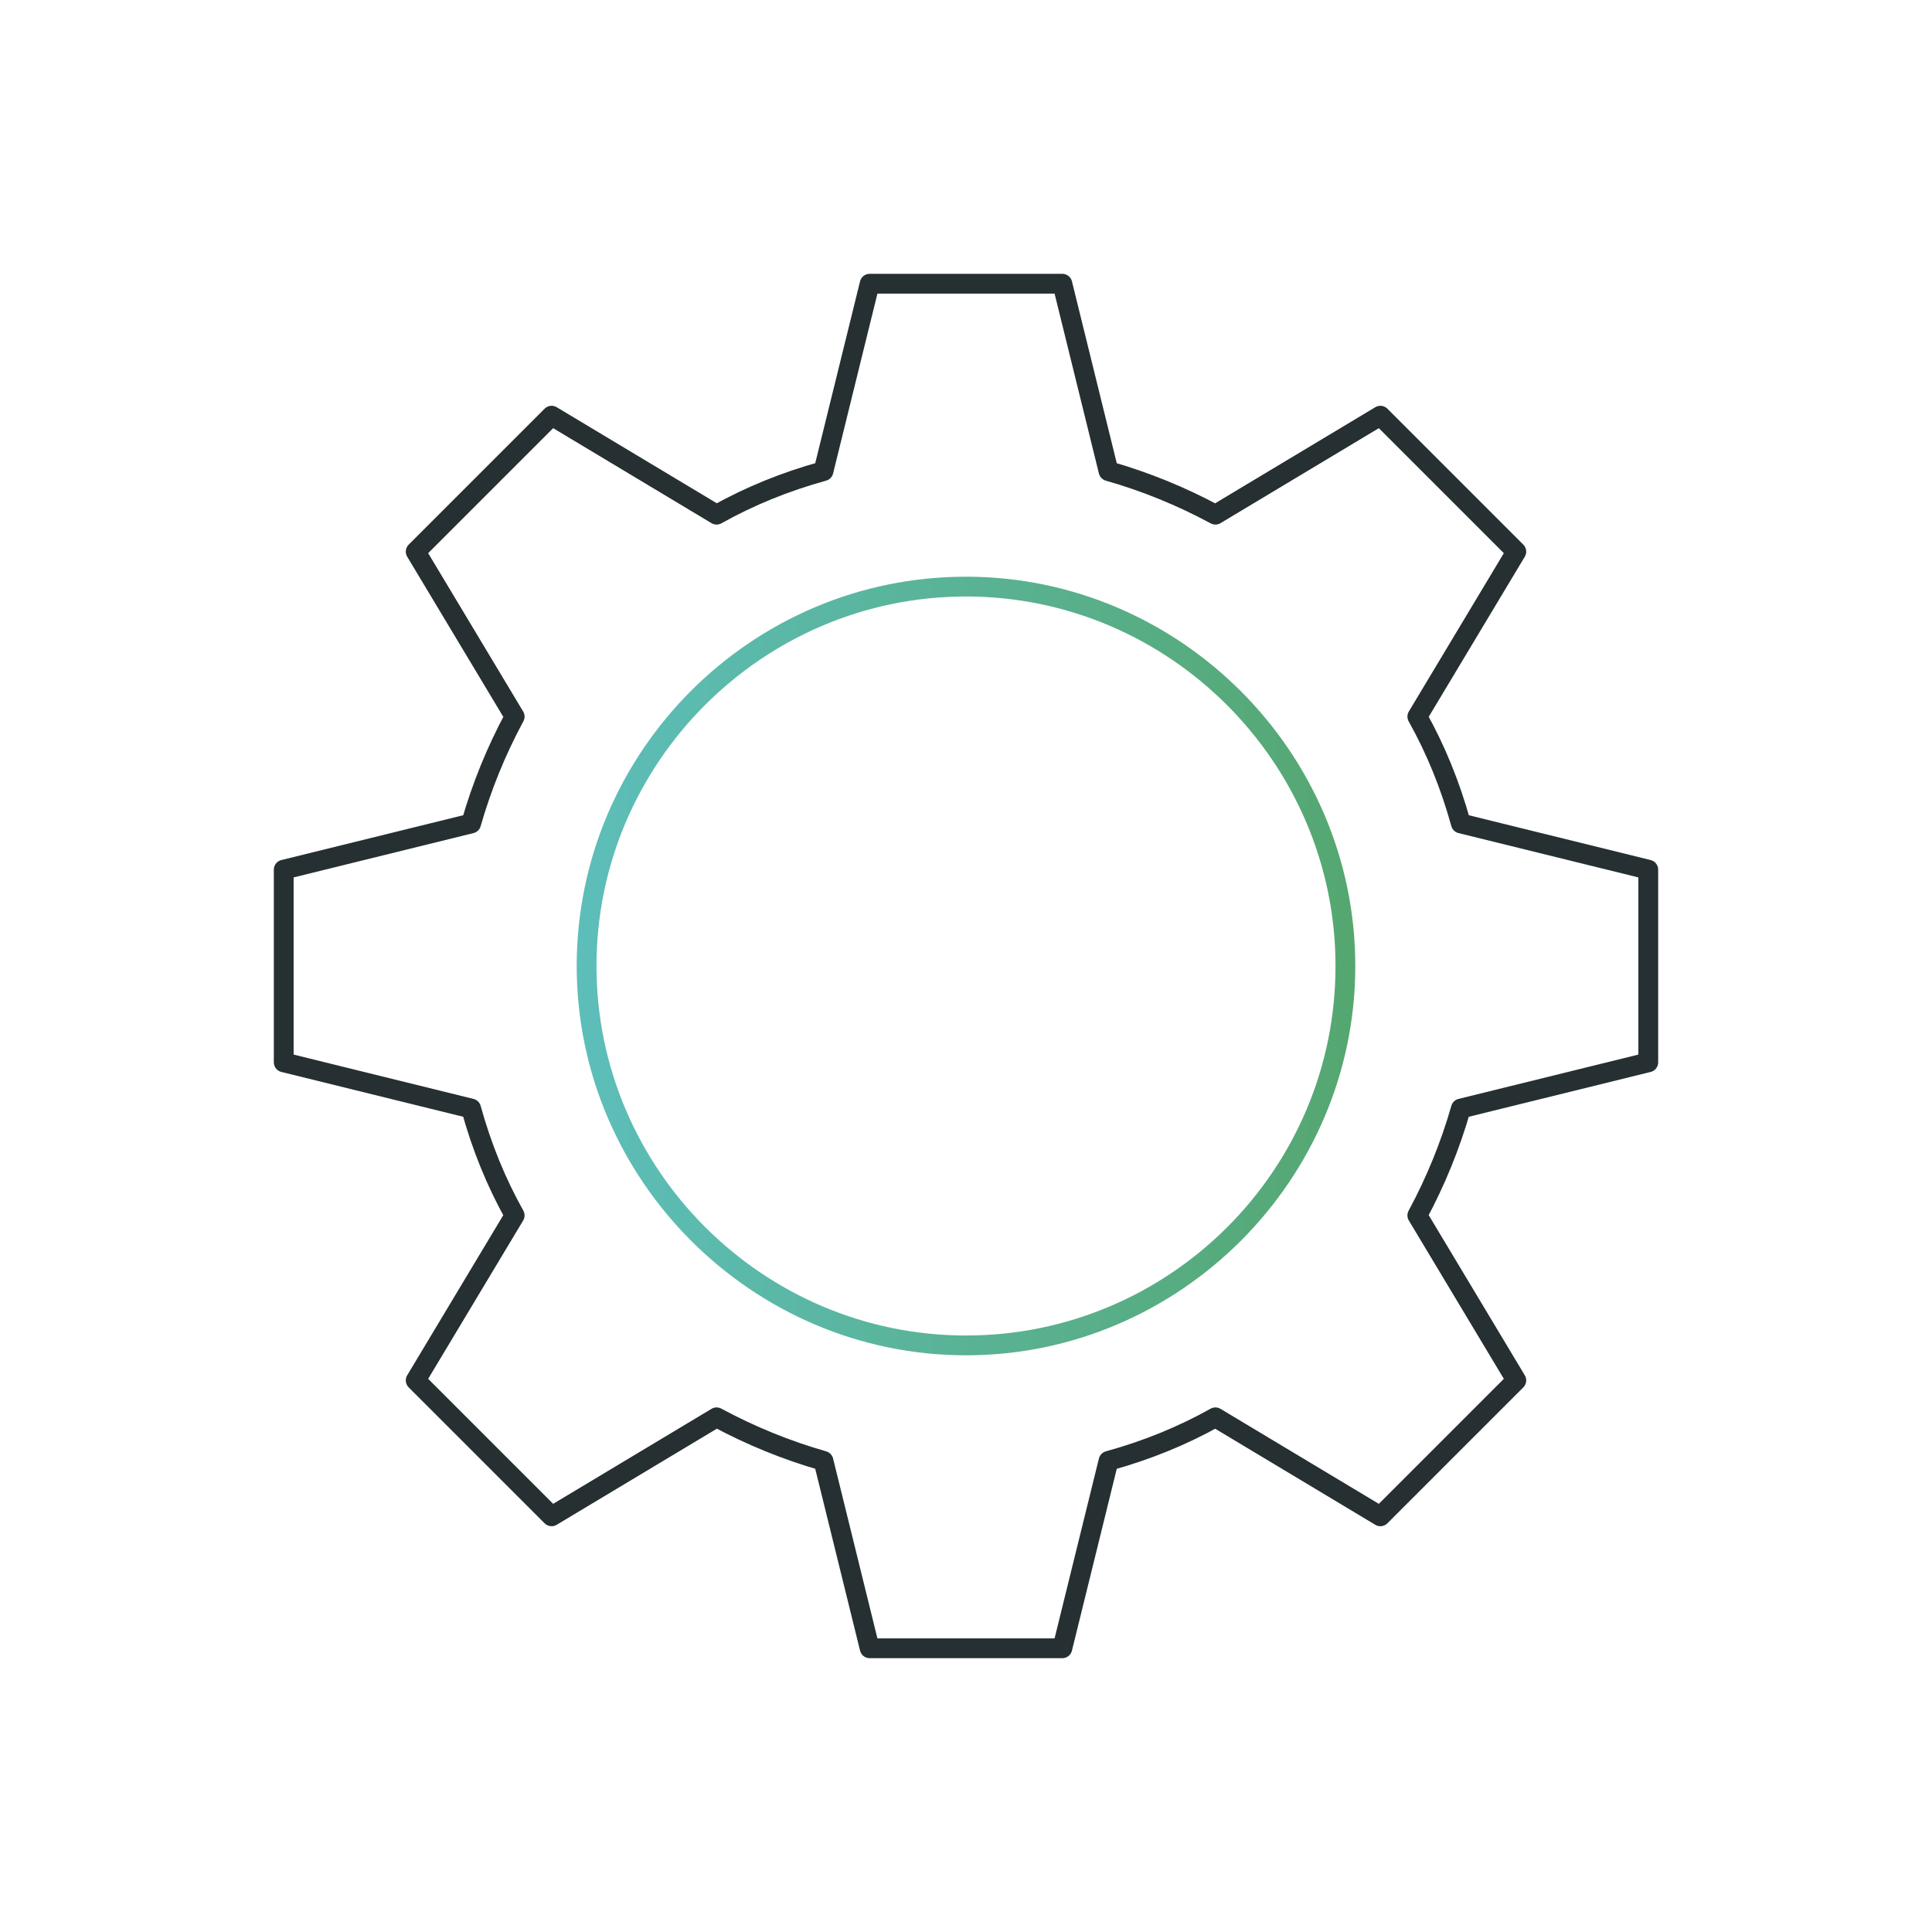
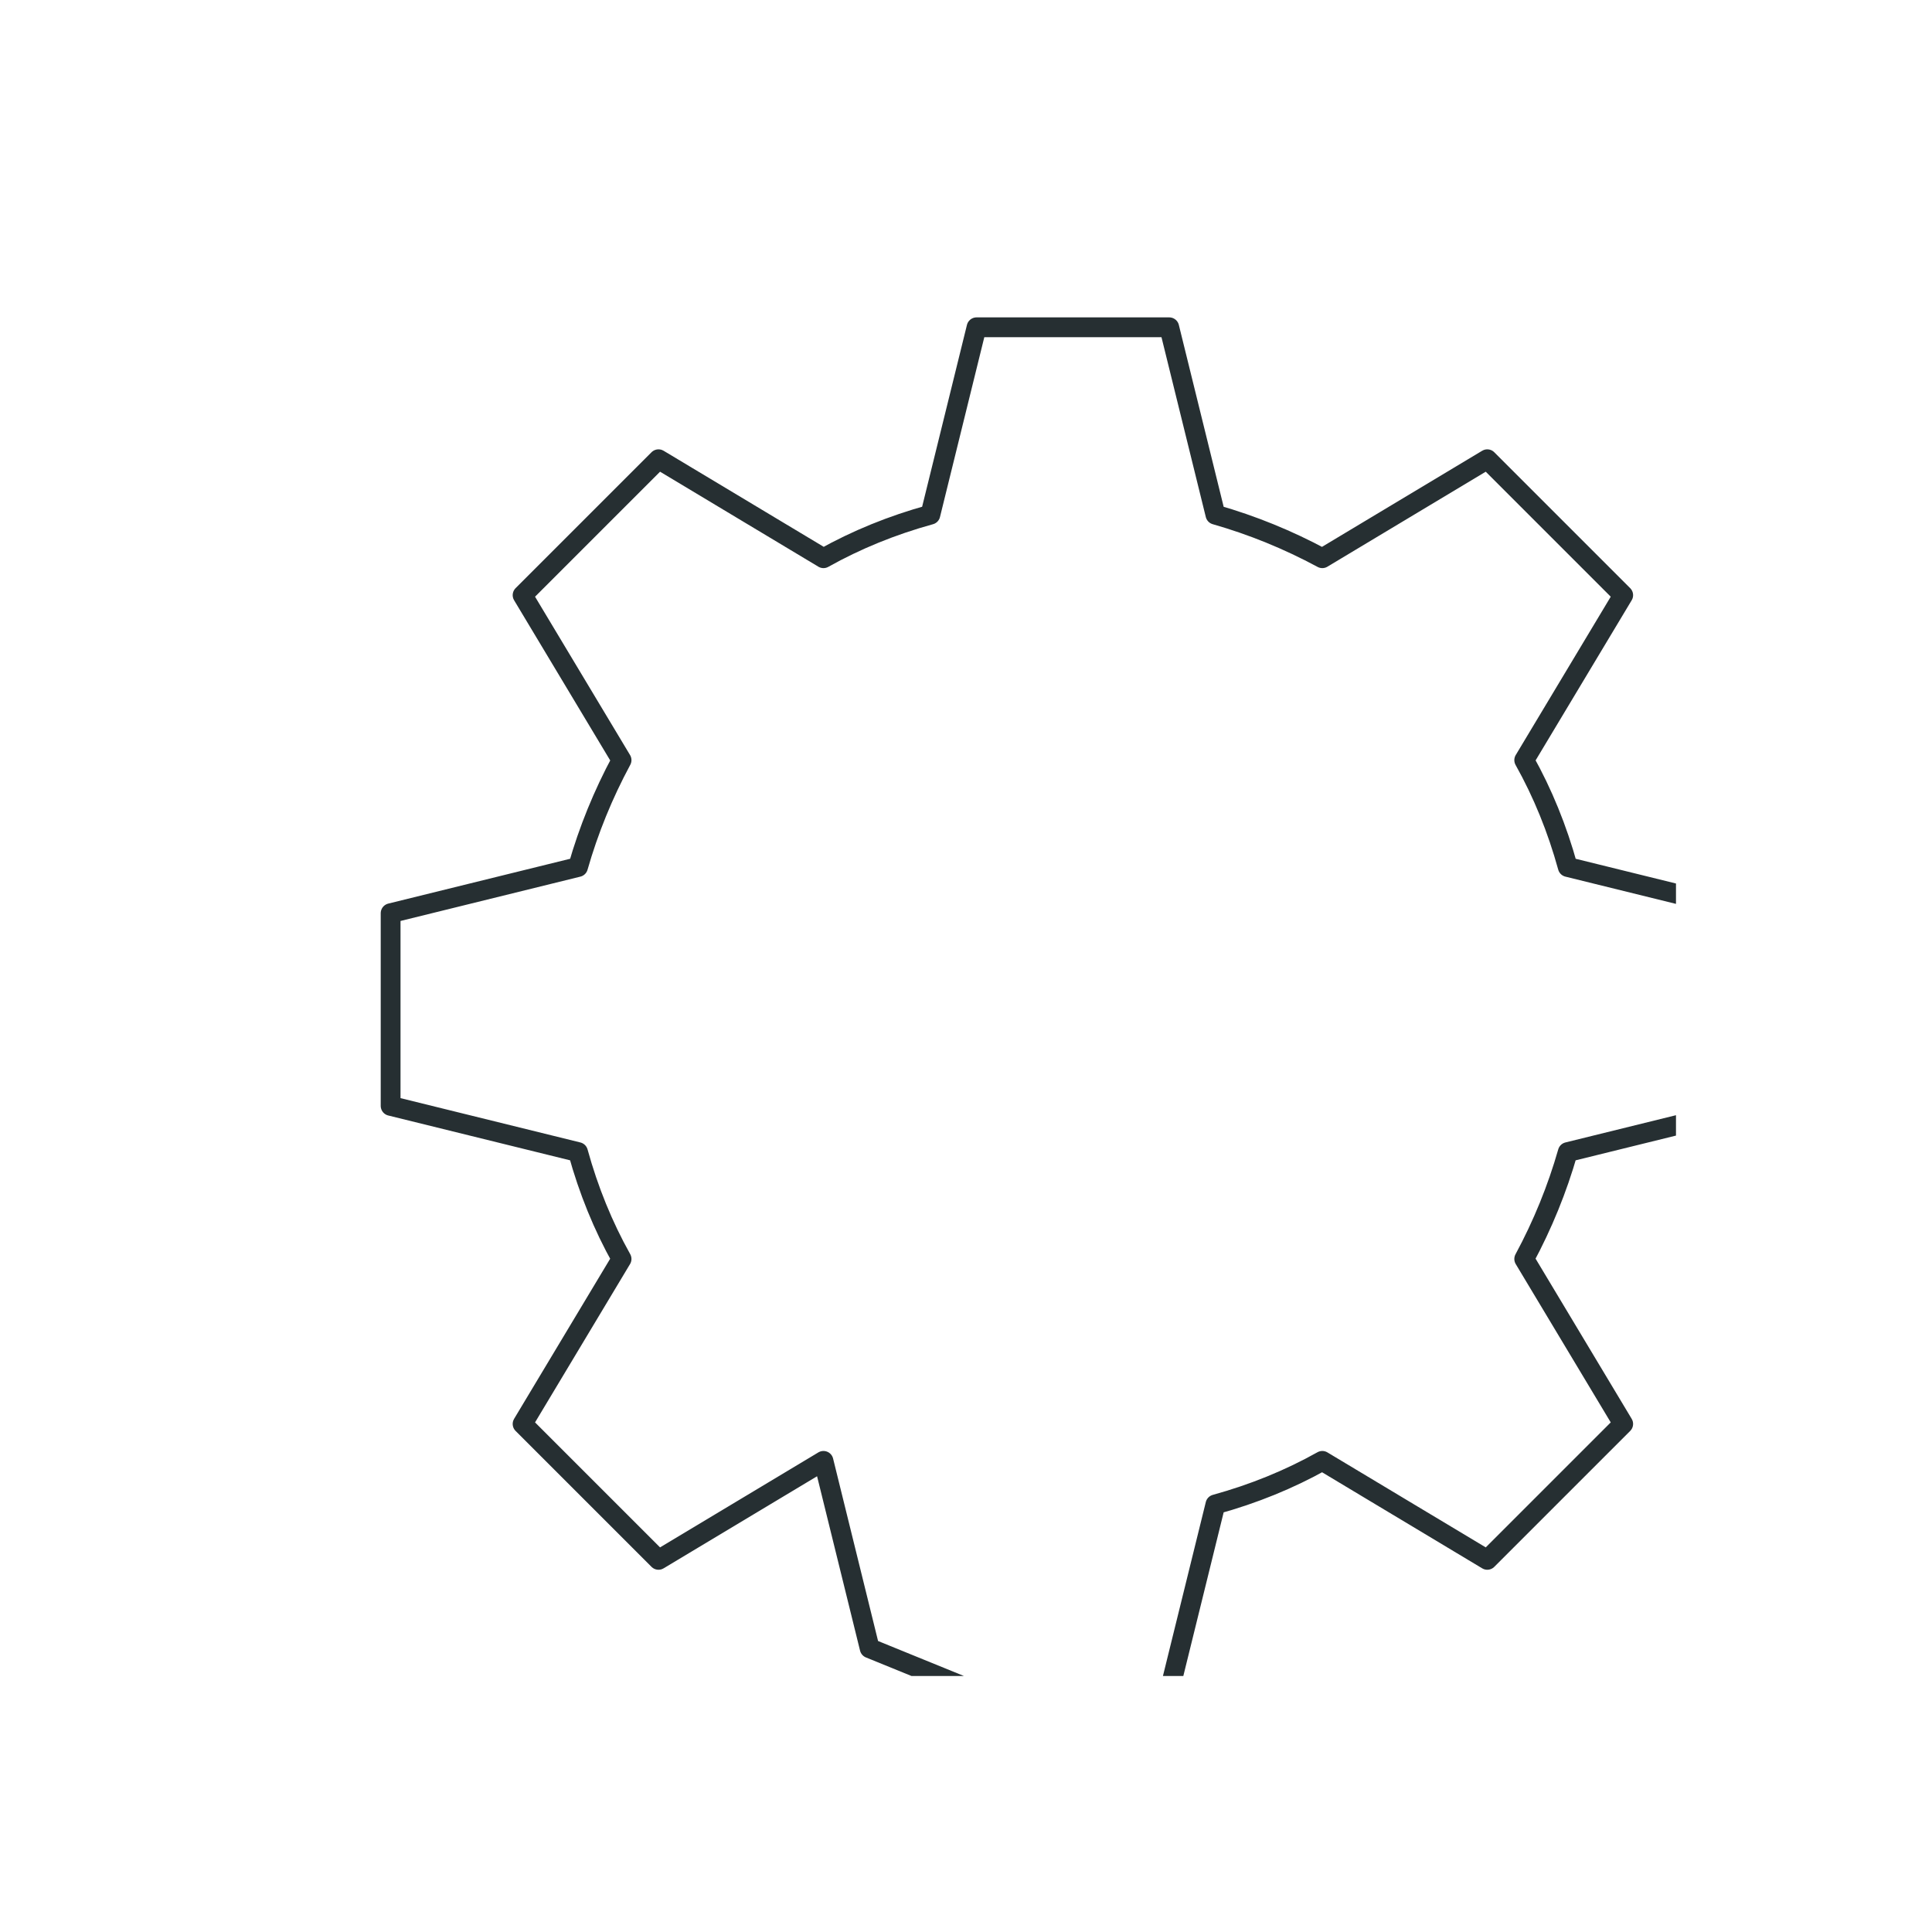
<svg xmlns="http://www.w3.org/2000/svg" id="Layer_1" viewBox="0 0 146.4 146.4">
  <defs>
    <style>.cls-1,.cls-2{fill:none;}.cls-2{stroke:#262f32;stroke-linecap:round;stroke-linejoin:round;stroke-width:1.5px;}.cls-3{fill:url(#linear-gradient);}.cls-4{clip-path:url(#clippath);}</style>
    <clipPath id="clippath">
      <rect class="cls-1" x="19.3" y="19.3" width="107.7" height="107.7" />
    </clipPath>
    <linearGradient id="linear-gradient" x1="43.7" y1="73.2" x2="102.7" y2="73.2" gradientUnits="userSpaceOnUse">
      <stop offset="0" stop-color="#5dbeba" />
      <stop offset="1" stop-color="#55a770" />
    </linearGradient>
  </defs>
  <g id="g1608">
    <g id="g1610">
      <g class="cls-4">
        <g id="g1612">
          <g id="g1618">
-             <path id="path1620" class="cls-2" d="m65.9,124.9l-3.5-14.2c-2.8-.8-5.5-1.9-8.1-3.3l-12.5,7.5-10.3-10.3,7.5-12.5c-1.4-2.5-2.5-5.2-3.3-8.1l-14.2-3.5v-14.6l14.2-3.5c.8-2.8,1.9-5.5,3.3-8.1l-7.5-12.5,10.3-10.3,12.5,7.5c2.5-1.4,5.2-2.5,8.1-3.3l3.5-14.2h14.6l3.5,14.2c2.8.8,5.5,1.9,8.1,3.3l12.5-7.5,10.3,10.3-7.5,12.5c1.4,2.5,2.5,5.2,3.3,8.1l14.2,3.5v14.6l-14.2,3.5c-.8,2.8-1.9,5.5-3.3,8.1l7.5,12.5-10.3,10.3-12.5-7.5c-2.5,1.4-5.2,2.5-8.1,3.3l-3.5,14.2h-14.6Z" />
+             <path id="path1620" class="cls-2" d="m65.9,124.9l-3.5-14.2l-12.5,7.5-10.3-10.3,7.5-12.5c-1.4-2.5-2.5-5.2-3.3-8.1l-14.2-3.5v-14.6l14.2-3.5c.8-2.8,1.9-5.5,3.3-8.1l-7.5-12.5,10.3-10.3,12.5,7.5c2.5-1.4,5.2-2.5,8.1-3.3l3.5-14.2h14.6l3.5,14.2c2.8.8,5.5,1.9,8.1,3.3l12.5-7.5,10.3,10.3-7.5,12.5c1.4,2.5,2.5,5.2,3.3,8.1l14.2,3.5v14.6l-14.2,3.5c-.8,2.8-1.9,5.5-3.3,8.1l7.5,12.5-10.3,10.3-12.5-7.5c-2.5,1.4-5.2,2.5-8.1,3.3l-3.5,14.2h-14.6Z" />
          </g>
        </g>
      </g>
    </g>
  </g>
-   <path class="cls-3" d="m73.2,43.7c-16.3,0-29.5,13.3-29.5,29.5s13.3,29.5,29.5,29.5,29.5-13.3,29.5-29.5-13.3-29.5-29.5-29.5Zm28,29.5c0,15.5-12.6,28-28,28s-28-12.6-28-28,12.6-28,28-28,28,12.6,28,28Z" />
</svg>